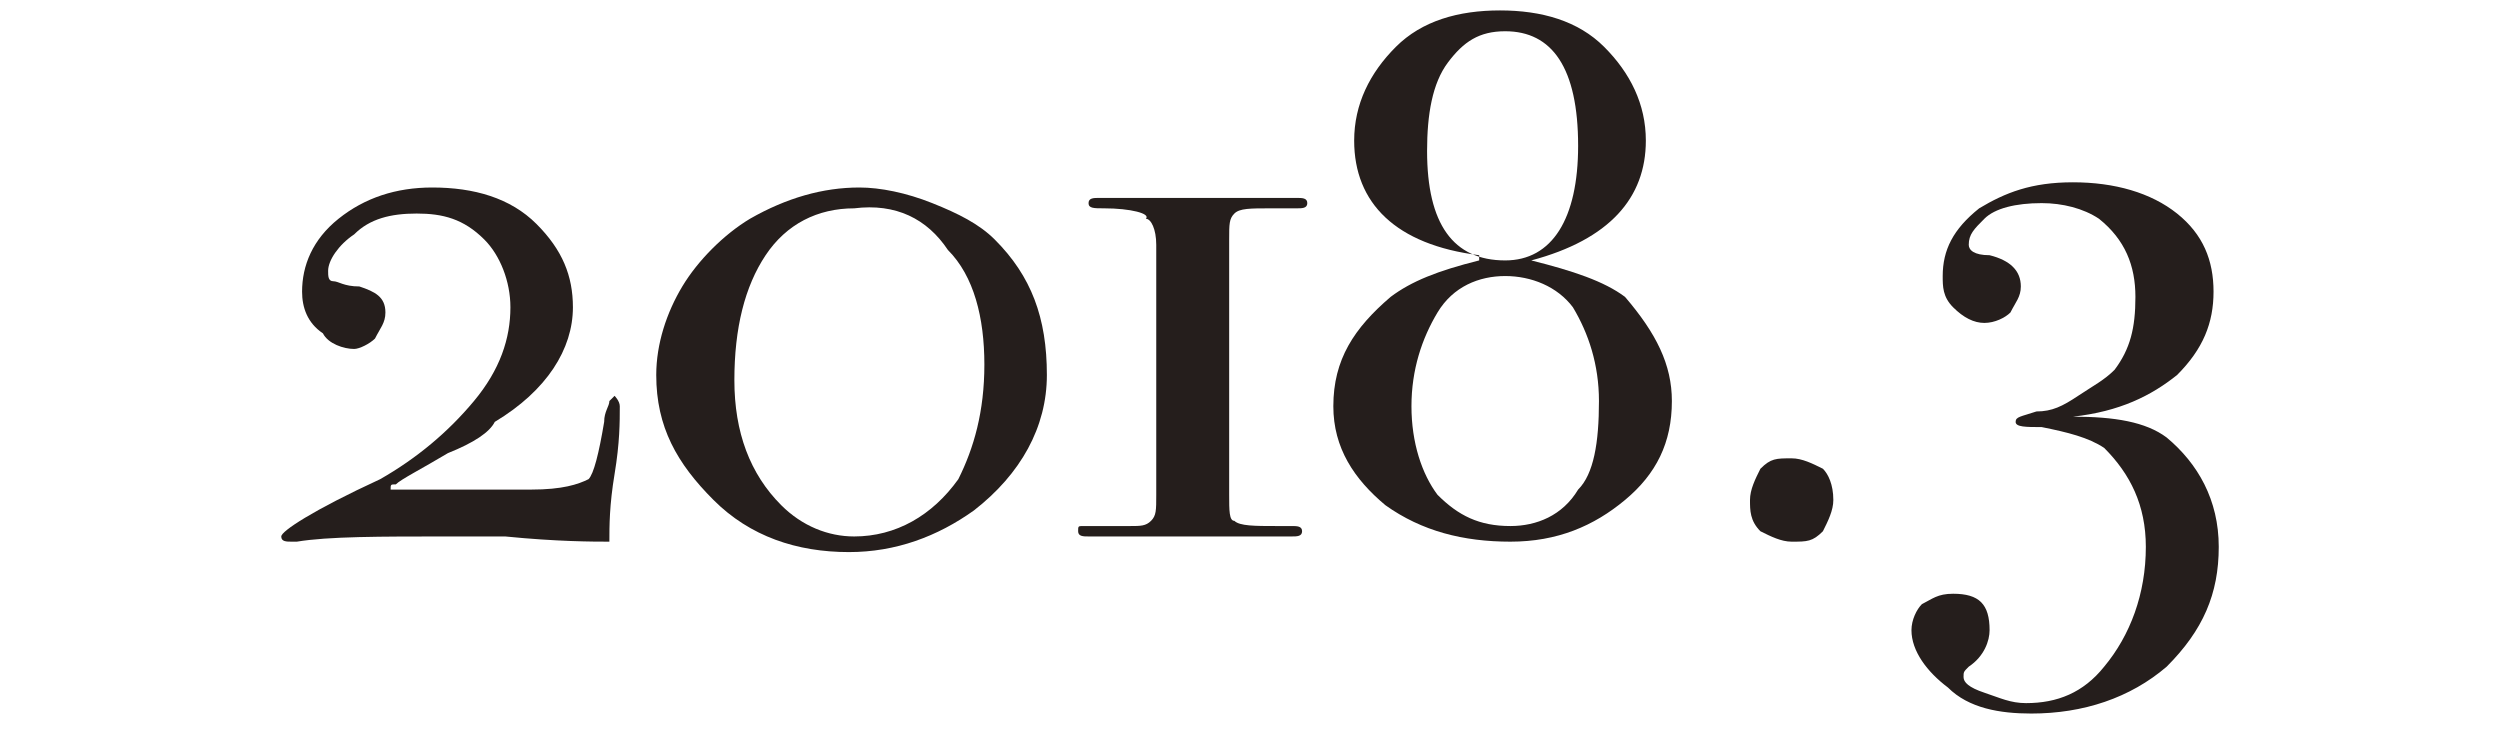
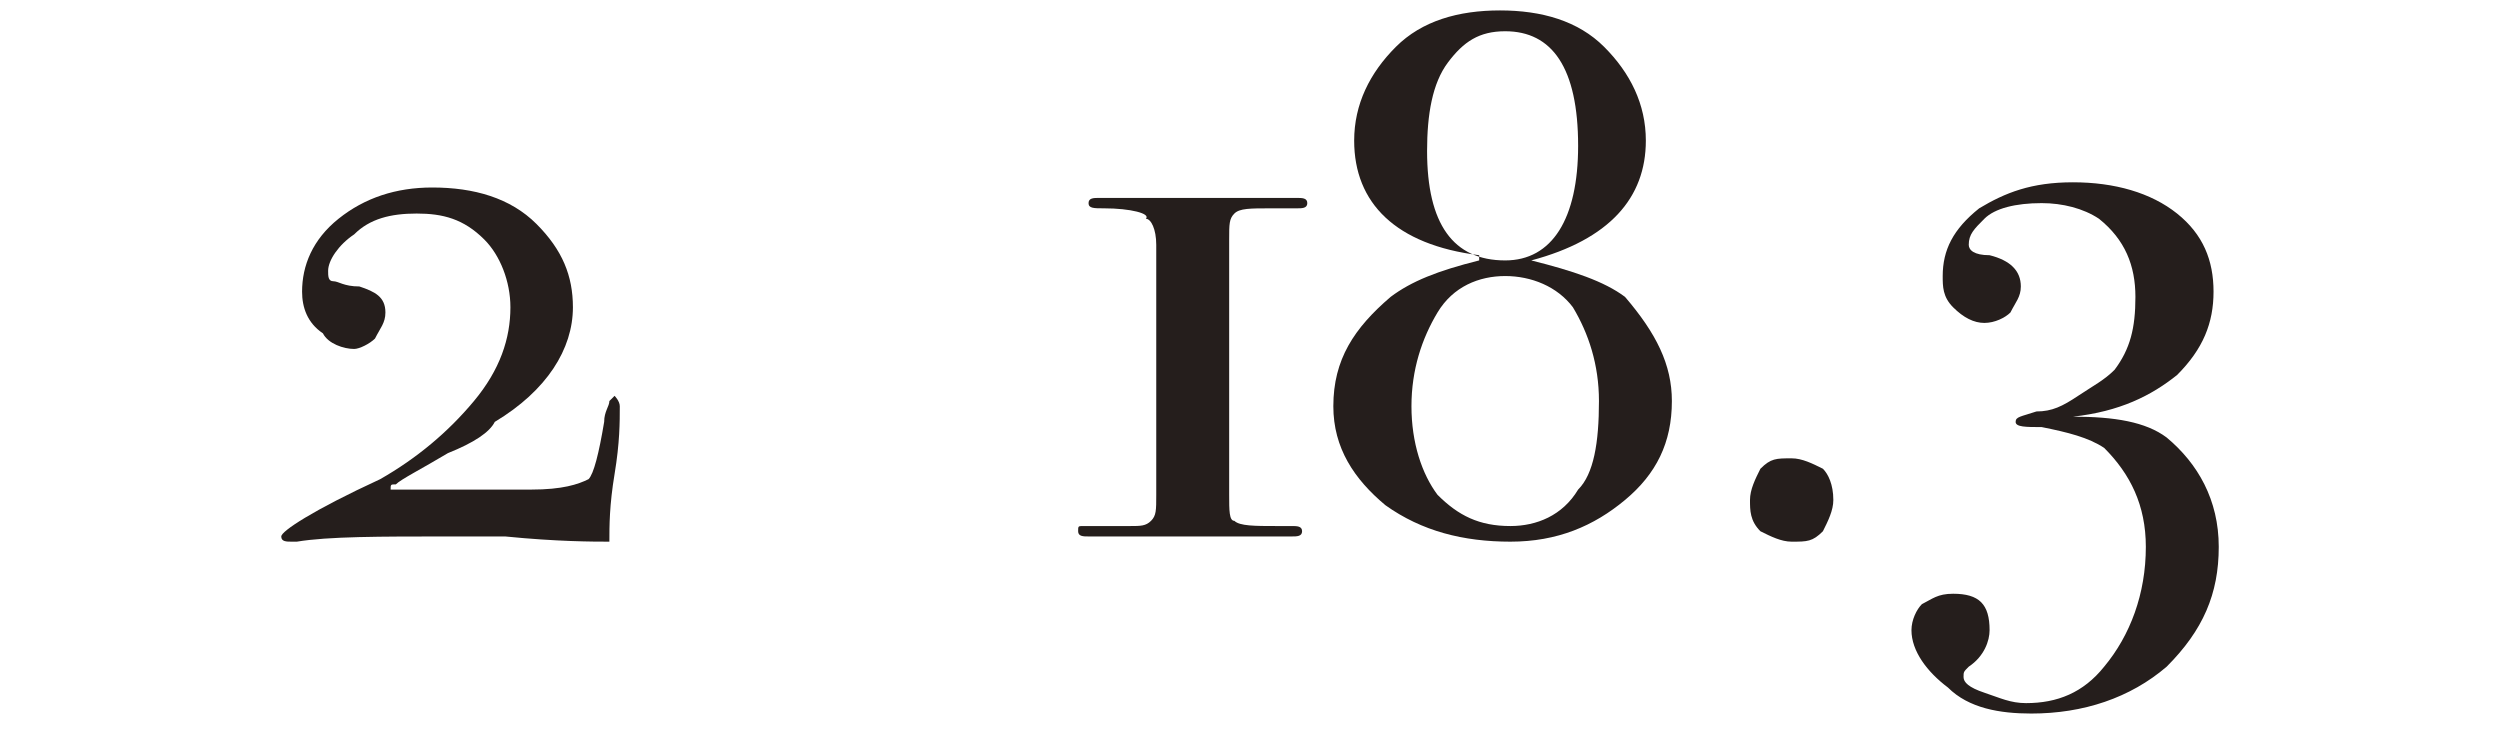
<svg xmlns="http://www.w3.org/2000/svg" version="1.1" id="レイヤー_1" x="0px" y="0px" viewBox="0 0 48 14" style="enable-background:new 0 0 48 14;" xml:space="preserve">
  <style type="text/css">
	.st0{fill:#251E1C;}
</style>
  <g>
    <g>
      <path class="st0" d="M11.9,7.8c0,0.3,0,0.7-0.1,1.3s-0.1,1-0.1,1.3c-0.3,0-1,0-2-0.1c-0.5,0-0.9,0-1.1,0c-1.3,0-2.3,0-2.9,0.1    l-0.1,0c-0.1,0-0.2,0-0.2-0.1c0-0.1,0.6-0.5,1.9-1.1C8,8.8,8.6,8.3,9.1,7.7c0.5-0.6,0.7-1.2,0.7-1.8c0-0.5-0.2-1-0.5-1.3    C8.9,4.2,8.5,4.1,8,4.1c-0.5,0-0.9,0.1-1.2,0.4C6.5,4.7,6.3,5,6.3,5.2c0,0.1,0,0.2,0.1,0.2s0.2,0.1,0.5,0.1    c0.3,0.1,0.5,0.2,0.5,0.5c0,0.2-0.1,0.3-0.2,0.5C7.1,6.6,6.9,6.7,6.8,6.7c-0.2,0-0.5-0.1-0.6-0.3C5.9,6.2,5.8,5.9,5.8,5.6    c0-0.5,0.2-1,0.7-1.4c0.5-0.4,1.1-0.6,1.8-0.6c0.8,0,1.5,0.2,2,0.7c0.5,0.5,0.7,1,0.7,1.6c0,0.8-0.5,1.6-1.5,2.2    C9.4,8.3,9.1,8.5,8.6,8.7C8.1,9,7.7,9.2,7.6,9.3c-0.1,0-0.1,0-0.1,0.1c0,0,0.1,0,0.3,0c0.9,0,1.7,0,2.4,0c0.6,0,0.9-0.1,1.1-0.2    c0.1-0.1,0.2-0.5,0.3-1.1c0-0.2,0.1-0.3,0.1-0.4c0,0,0.1-0.1,0.1-0.1C11.8,7.6,11.9,7.7,11.9,7.8z" />
-       <path class="st0" d="M20.1,7.2c0,1-0.5,1.9-1.4,2.6c-0.7,0.5-1.5,0.8-2.4,0.8c-1,0-1.9-0.3-2.6-1c-0.7-0.7-1.1-1.4-1.1-2.4    c0-0.6,0.2-1.2,0.5-1.7c0.3-0.5,0.8-1,1.3-1.3c0.7-0.4,1.4-0.6,2.1-0.6c0.4,0,0.9,0.1,1.4,0.3c0.5,0.2,0.9,0.4,1.2,0.7    C19.8,5.3,20.1,6.1,20.1,7.2z M18.9,7c0-0.9-0.2-1.7-0.7-2.2c-0.4-0.6-1-0.9-1.8-0.8c-0.7,0-1.3,0.3-1.7,0.9    c-0.4,0.6-0.6,1.4-0.6,2.4c0,1,0.3,1.8,0.9,2.4c0.4,0.4,0.9,0.6,1.4,0.6c0.8,0,1.5-0.4,2-1.1C18.7,8.6,18.9,7.9,18.9,7z" />
      <path class="st0" d="M25.1,3.9C25.1,4,25,4,24.9,4l-0.5,0c-0.4,0-0.6,0-0.7,0.1c-0.1,0.1-0.1,0.2-0.1,0.5l0,4.9    c0,0.3,0,0.5,0.1,0.5c0.1,0.1,0.4,0.1,0.8,0.1l0.3,0c0.1,0,0.2,0,0.2,0.1c0,0.1-0.1,0.1-0.2,0.1l-0.4,0l-0.7,0c0,0-0.1,0-0.2,0    c-0.1,0-0.3,0-0.4,0l-0.5,0c0,0-0.1,0-0.3,0c-0.2,0-0.4,0-0.7,0l-0.7,0c-0.1,0-0.2,0-0.2-0.1c0-0.1,0-0.1,0.1-0.1    c0.1,0,0.4,0,0.9,0c0.2,0,0.3,0,0.4-0.1c0.1-0.1,0.1-0.2,0.1-0.5l0-4.8c0-0.3-0.1-0.5-0.2-0.5C22.1,4.1,21.7,4,21.2,4    C21,4,20.9,4,20.9,3.9c0-0.1,0.1-0.1,0.2-0.1c0.2,0,0.5,0,1,0l0.8,0l2,0C25,3.8,25.1,3.8,25.1,3.9z" />
      <path class="st0" d="M32.1,7.7c0,0.8-0.3,1.4-0.9,1.9c-0.6,0.5-1.3,0.8-2.2,0.8c-0.9,0-1.7-0.2-2.4-0.7c-0.6-0.5-1-1.1-1-1.9    c0-0.9,0.4-1.5,1.1-2.1c0.4-0.3,0.9-0.5,1.7-0.7l0-0.1c-1.6-0.2-2.4-1-2.4-2.2c0-0.7,0.3-1.3,0.8-1.8c0.5-0.5,1.2-0.7,2-0.7    c0.8,0,1.5,0.2,2,0.7c0.5,0.5,0.8,1.1,0.8,1.8c0,1.1-0.7,1.9-2.2,2.3l0,0c0.8,0.2,1.4,0.4,1.8,0.7C31.8,6.4,32.1,7,32.1,7.7z     M30.7,7.7c0-0.7-0.2-1.3-0.5-1.8c-0.3-0.4-0.8-0.6-1.3-0.6c-0.5,0-1,0.2-1.3,0.7c-0.3,0.5-0.5,1.1-0.5,1.8c0,0.7,0.2,1.3,0.5,1.7    c0.4,0.4,0.8,0.6,1.4,0.6c0.5,0,1-0.2,1.3-0.7C30.6,9.1,30.7,8.5,30.7,7.7z M30.3,2.8c0-1.5-0.5-2.2-1.4-2.2    c-0.5,0-0.8,0.2-1.1,0.6c-0.3,0.4-0.4,1-0.4,1.7c0,1.4,0.5,2.1,1.5,2.1C29.8,5,30.3,4.2,30.3,2.8z" />
      <path class="st0" d="M35.2,9.6c0,0.2-0.1,0.4-0.2,0.6c-0.2,0.2-0.3,0.2-0.6,0.2c-0.2,0-0.4-0.1-0.6-0.2c-0.2-0.2-0.2-0.4-0.2-0.6    c0-0.2,0.1-0.4,0.2-0.6c0.2-0.2,0.3-0.2,0.6-0.2c0.2,0,0.4,0.1,0.6,0.2C35.1,9.1,35.2,9.3,35.2,9.6z" />
      <path class="st0" d="M42.6,10.5c0,0.9-0.3,1.6-1,2.3c-0.7,0.6-1.6,0.9-2.6,0.9c-0.6,0-1.2-0.1-1.6-0.5c-0.4-0.3-0.7-0.7-0.7-1.1    c0-0.2,0.1-0.4,0.2-0.5c0.2-0.1,0.3-0.2,0.6-0.2c0.5,0,0.7,0.2,0.7,0.7c0,0.2-0.1,0.5-0.4,0.7c-0.1,0.1-0.1,0.1-0.1,0.2    c0,0.1,0.1,0.2,0.4,0.3c0.3,0.1,0.5,0.2,0.8,0.2c0.6,0,1.1-0.2,1.5-0.7c0.5-0.6,0.8-1.4,0.8-2.3c0-0.8-0.3-1.4-0.8-1.9    c-0.3-0.2-0.7-0.3-1.2-0.4c-0.3,0-0.5,0-0.5-0.1c0-0.1,0.1-0.1,0.4-0.2c0.3,0,0.5-0.1,0.8-0.3c0.3-0.2,0.5-0.3,0.7-0.5    c0.3-0.4,0.4-0.8,0.4-1.4c0-0.6-0.2-1.1-0.7-1.5C40,4,39.6,3.9,39.2,3.9c-0.5,0-0.9,0.1-1.1,0.3c-0.2,0.2-0.3,0.3-0.3,0.5    c0,0.1,0.1,0.2,0.4,0.2c0.4,0.1,0.6,0.3,0.6,0.6c0,0.2-0.1,0.3-0.2,0.5c-0.1,0.1-0.3,0.2-0.5,0.2c-0.2,0-0.4-0.1-0.6-0.3    c-0.2-0.2-0.2-0.4-0.2-0.6c0-0.5,0.2-0.9,0.7-1.3c0.5-0.3,1-0.5,1.8-0.5c0.8,0,1.5,0.2,2,0.6c0.5,0.4,0.7,0.9,0.7,1.5    c0,0.6-0.2,1.1-0.7,1.6c-0.5,0.4-1.1,0.7-2,0.8l0,0c0.8,0,1.4,0.1,1.8,0.4C42.2,8.9,42.6,9.6,42.6,10.5z" />
    </g>
  </g>
</svg>